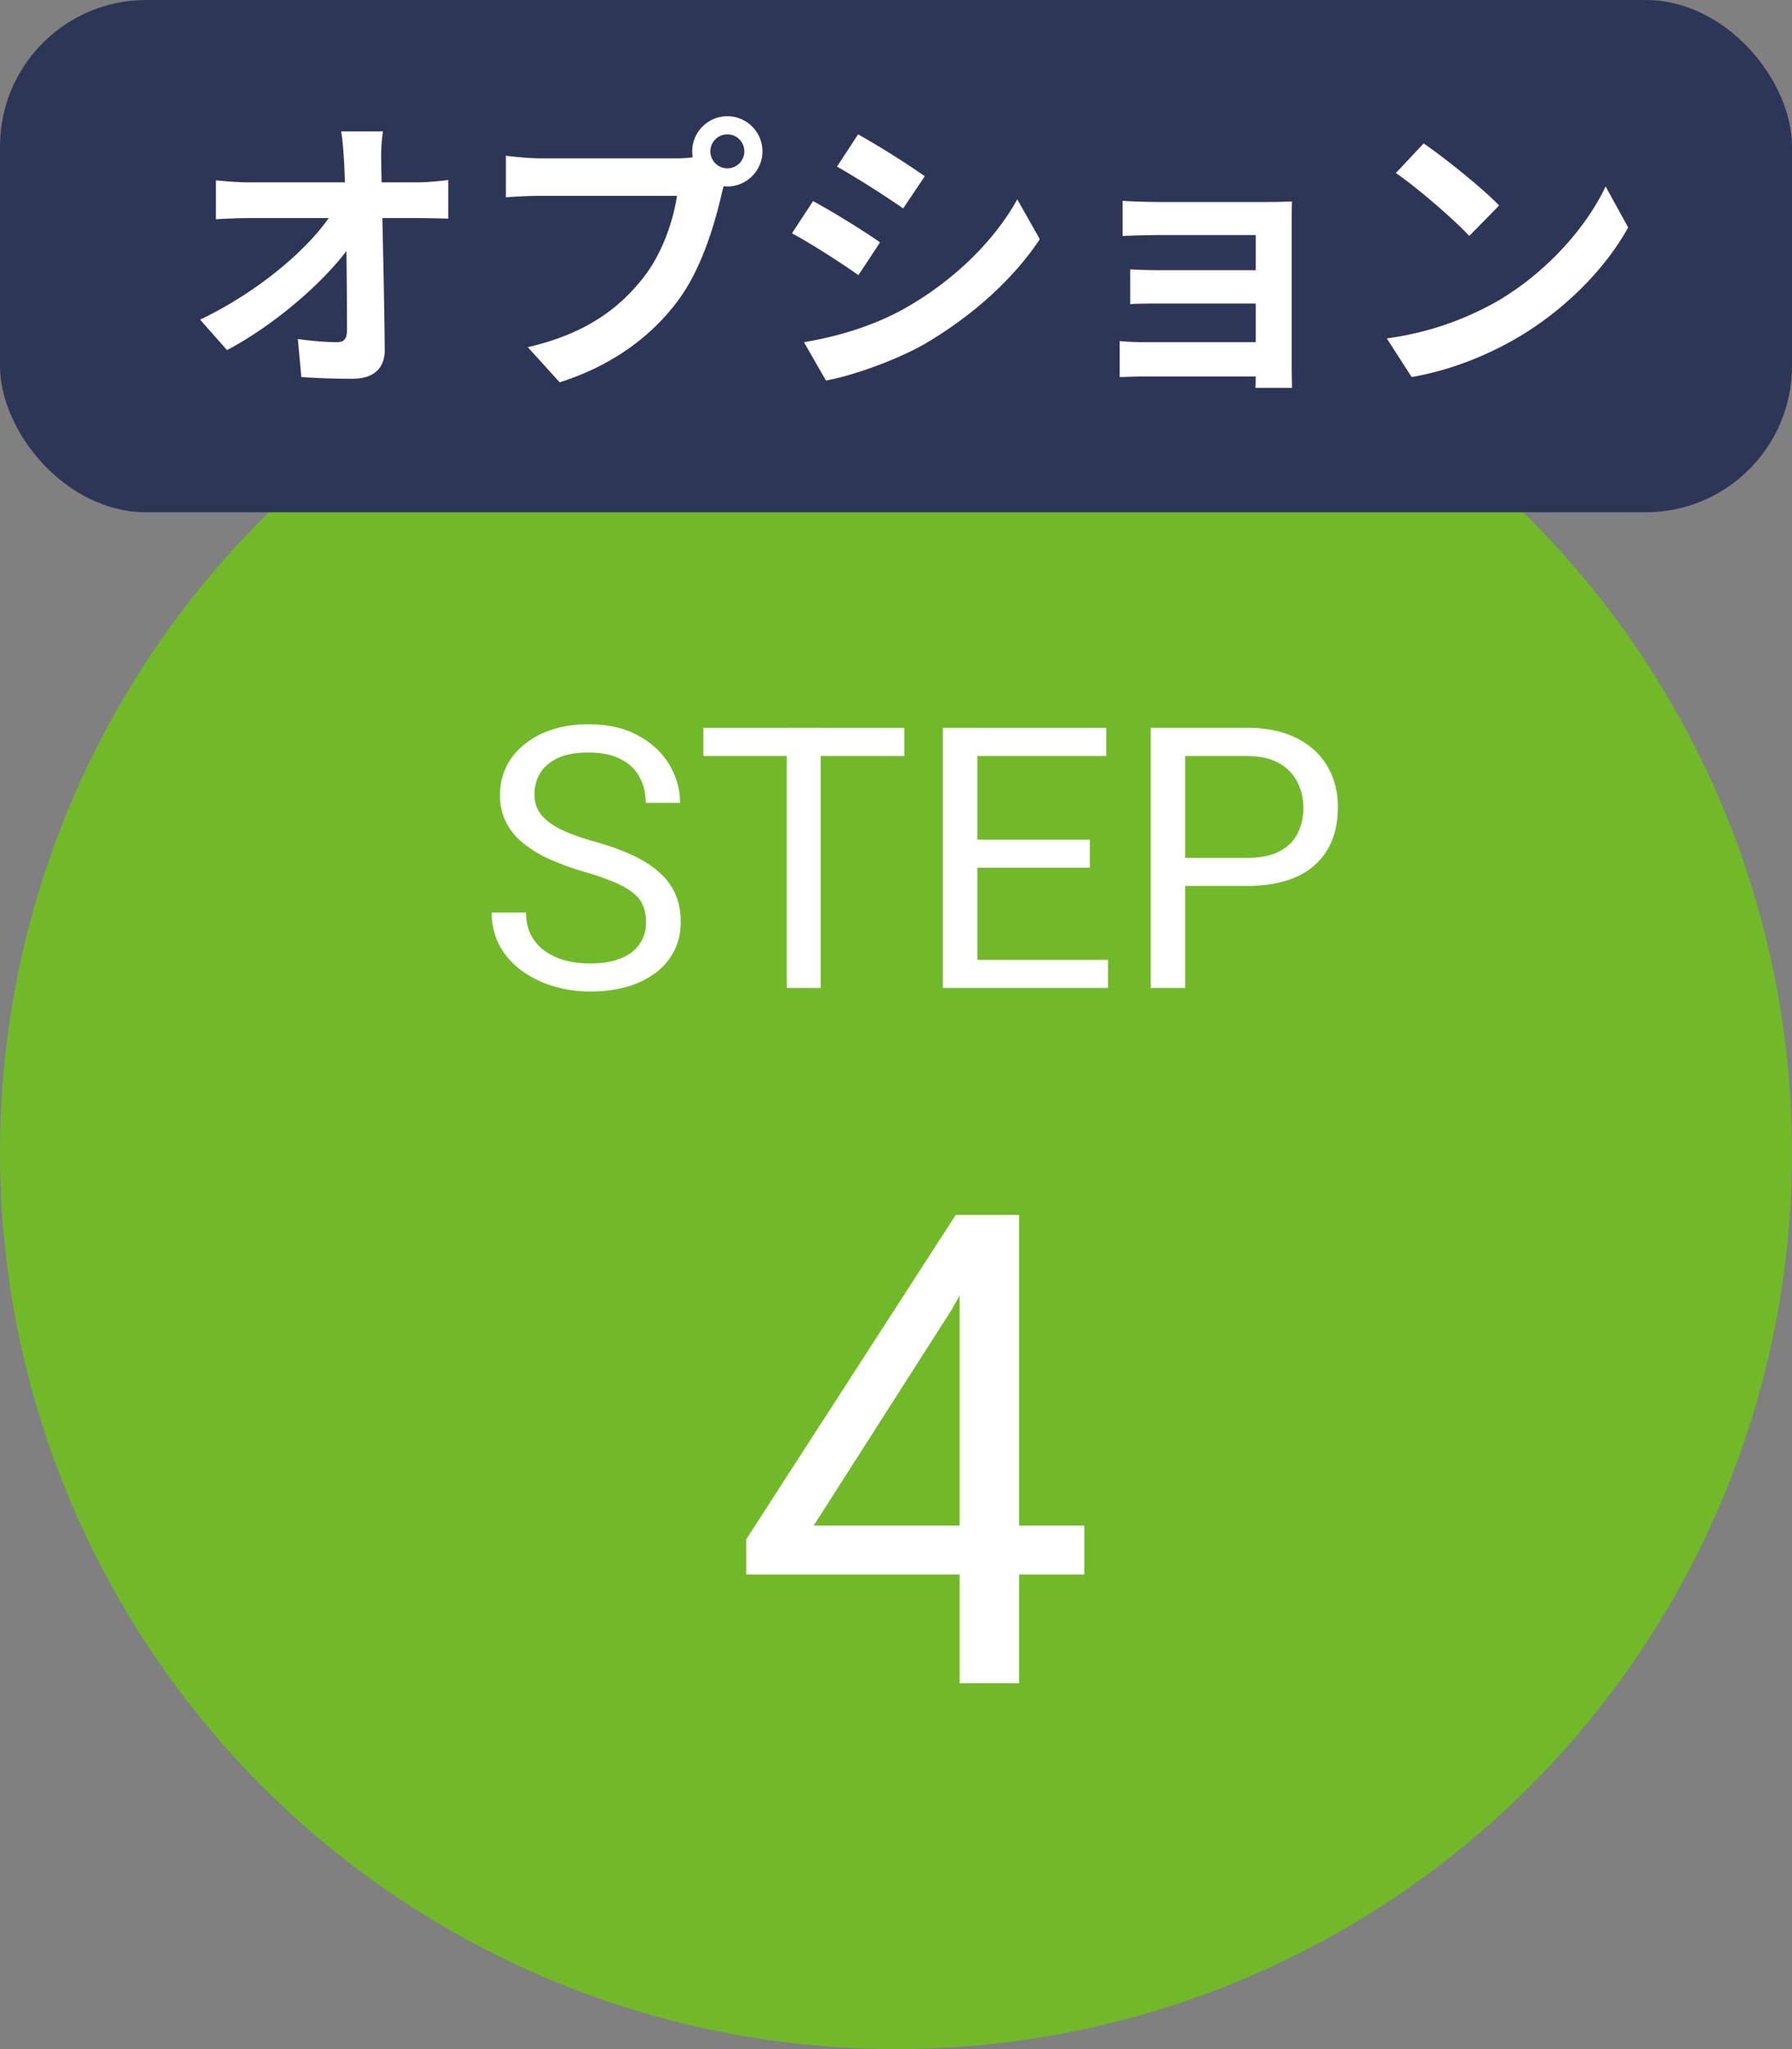
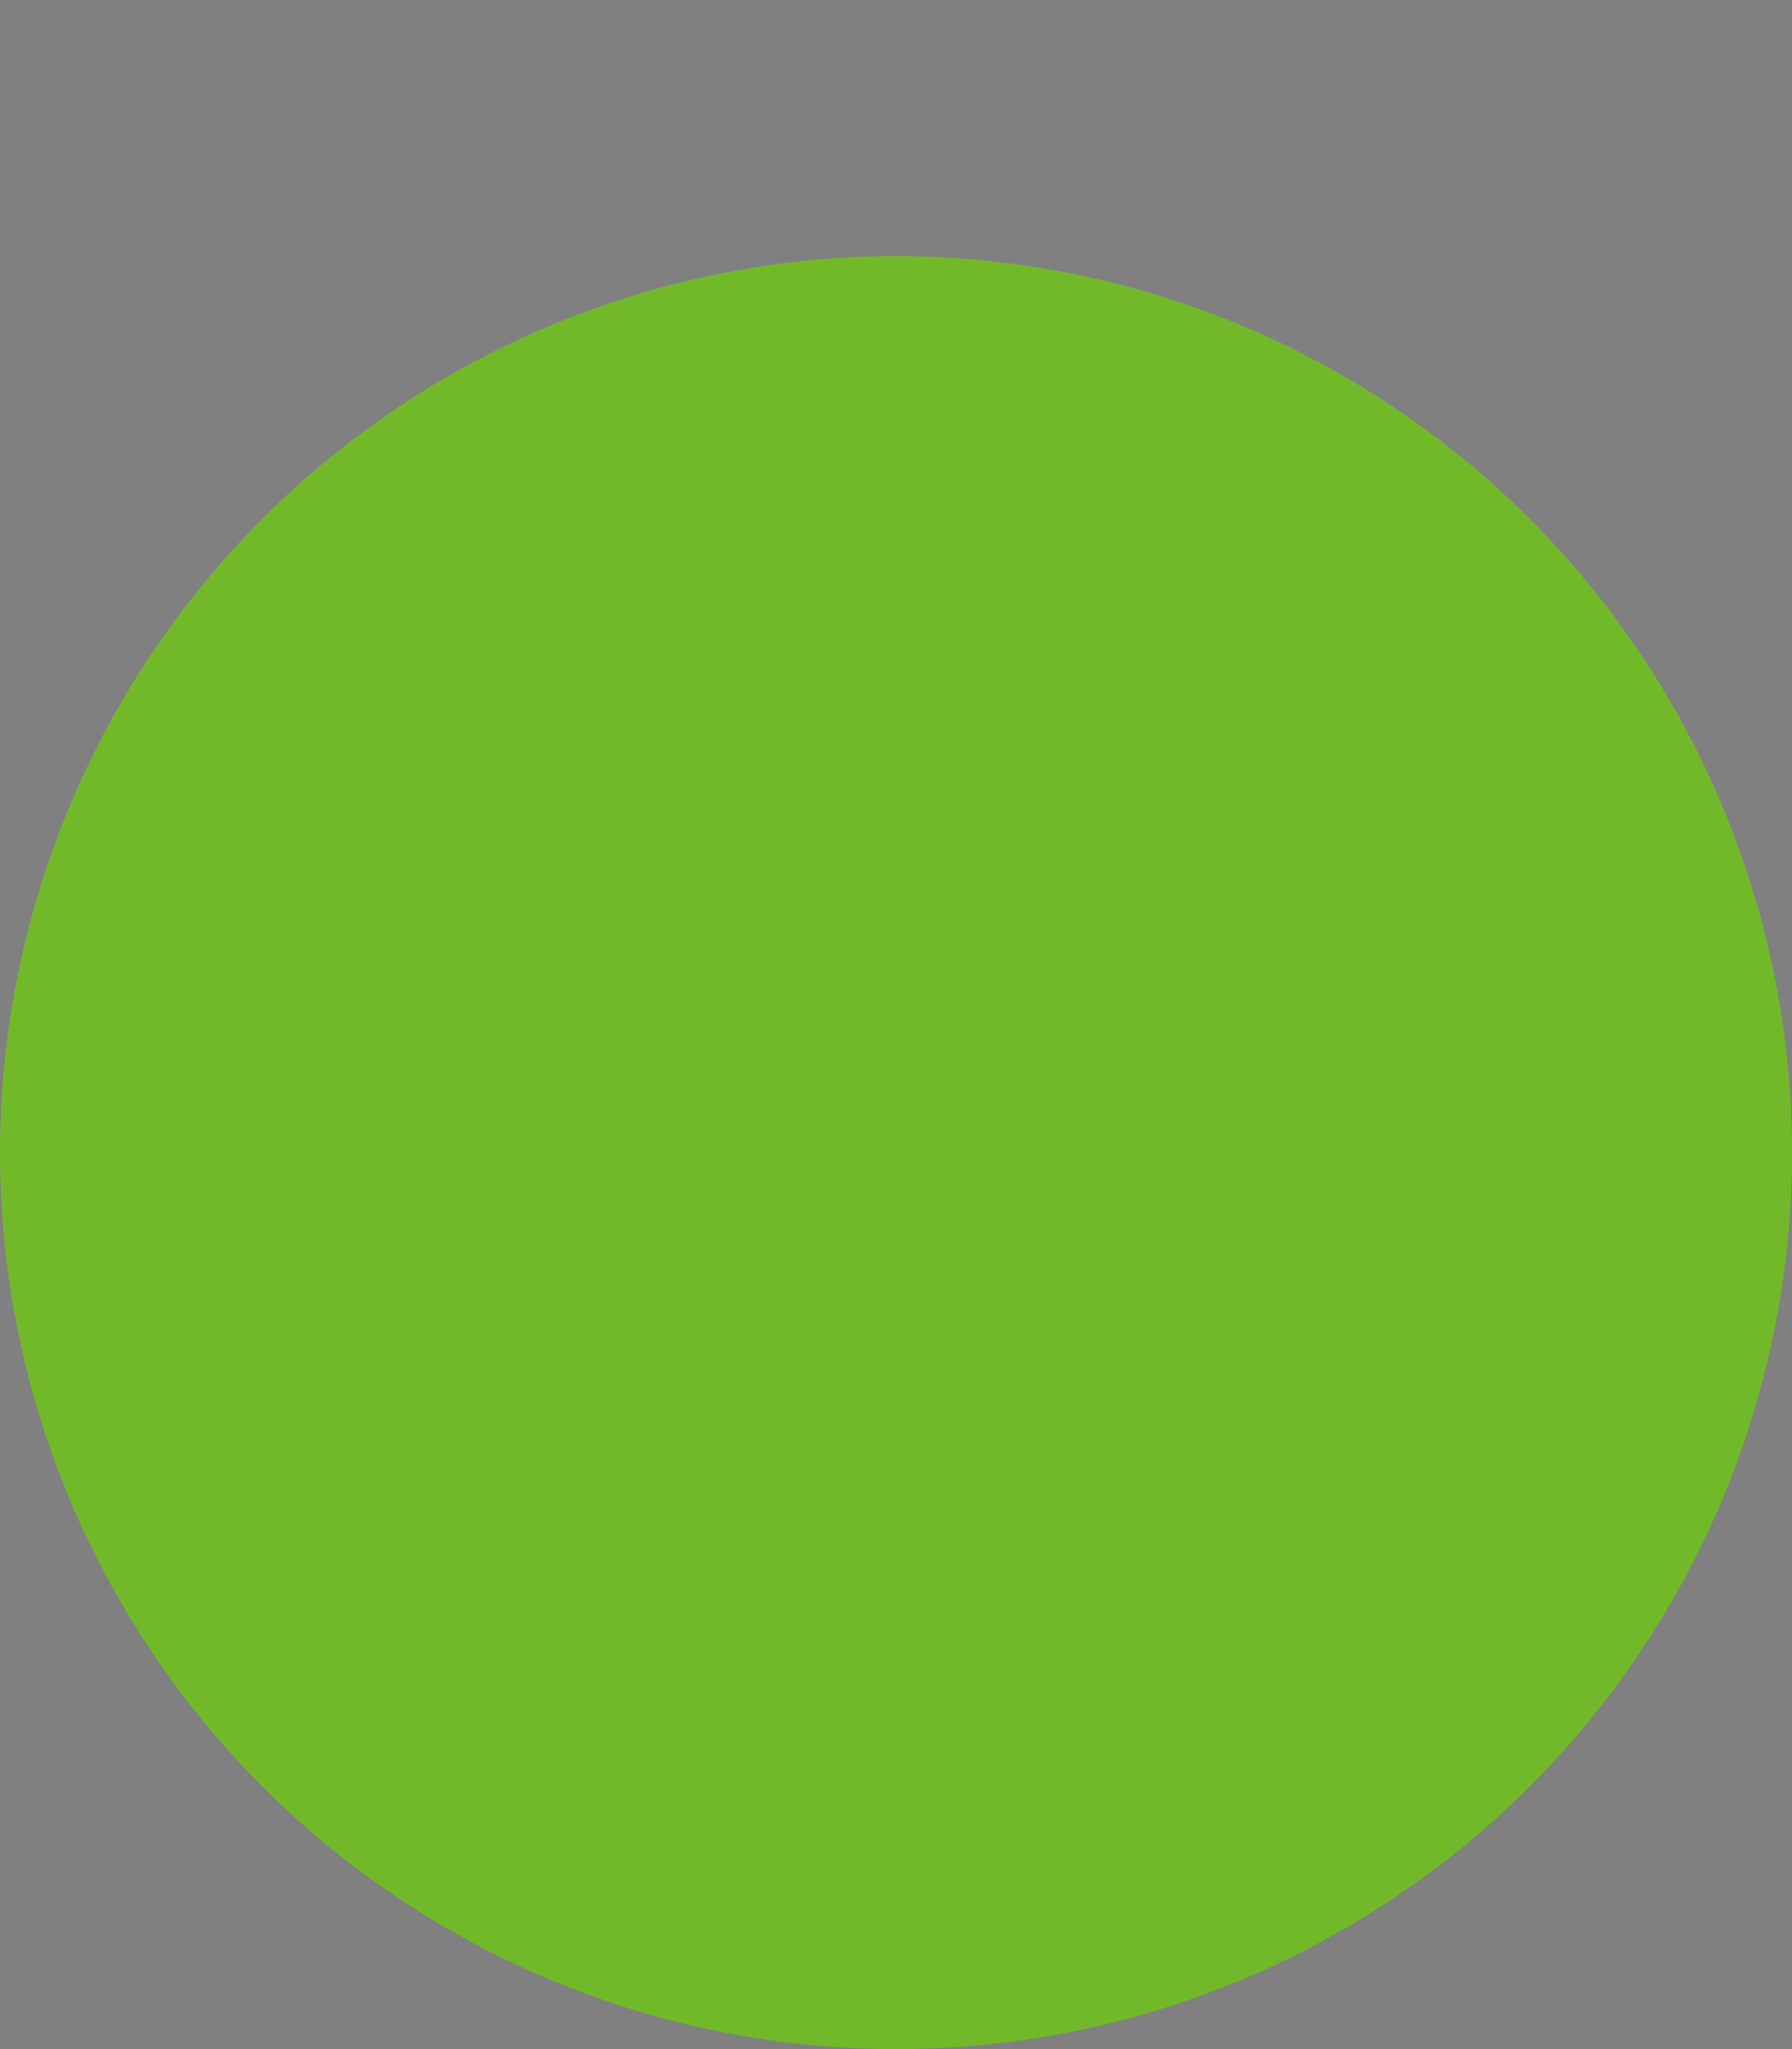
<svg xmlns="http://www.w3.org/2000/svg" width="49" height="56" fill="none">
  <rect width="100%" height="100%" fill="#808080" stroke="none" />
  <circle cx="24.5" cy="31.5" r="24.5" fill="#72B92A" />
-   <path d="M17.666 25.203a1.15 1.15 0 00-.078-.44.837.837 0 00-.264-.35 2.068 2.068 0 00-.517-.299 7.214 7.214 0 00-.83-.288 7.647 7.647 0 01-.953-.346 3.326 3.326 0 01-.727-.445 1.755 1.755 0 01-.464-.571 1.627 1.627 0 01-.161-.737 1.729 1.729 0 01.66-1.377 2.34 2.34 0 01.766-.41c.296-.098.626-.147.99-.147.535 0 .987.102 1.358.308.375.201.66.467.855.796.195.325.293.673.293 1.044h-.938c0-.267-.057-.502-.17-.708a1.178 1.178 0 00-.518-.488c-.231-.12-.524-.18-.88-.18-.334 0-.611.05-.83.15-.217.102-.38.238-.487.411a1.12 1.12 0 00-.157.59c0 .15.031.287.093.411.065.12.164.233.298.337.137.104.31.2.518.288.211.088.463.172.756.254.404.114.752.24 1.045.38.293.14.534.299.723.474.192.173.334.37.425.591.094.218.141.466.141.742 0 .29-.058.552-.175.787a1.71 1.71 0 01-.503.6 2.42 2.42 0 01-.787.386 3.638 3.638 0 01-1.015.132c-.329 0-.653-.046-.972-.137a2.894 2.894 0 01-.864-.41 2.148 2.148 0 01-.62-.674 1.87 1.87 0 01-.23-.938h.938c0 .245.047.455.141.63.095.173.223.316.386.43.166.114.353.199.562.254.211.052.43.078.659.078.329 0 .607-.046.835-.137.228-.09.4-.221.517-.39.12-.17.181-.37.181-.6zm4.775-5.312V27h-.927v-7.11h.927zm2.286 0v.771h-5.494v-.771h5.494zm5.57 6.342V27h-3.764v-.767h3.765zm-3.573-6.342V27h-.943v-7.11h.943zm3.076 3.056v.767h-3.267v-.767H29.8zm.449-3.056v.771h-3.716v-.771h3.716zm3.838 4.32h-1.9v-.766h1.9c.368 0 .666-.058.893-.175.228-.118.394-.28.498-.489.108-.208.162-.446.162-.713a1.51 1.51 0 00-.162-.688 1.19 1.19 0 00-.498-.518c-.227-.133-.525-.2-.893-.2h-1.68V27h-.942v-7.11h2.622c.537 0 .991.093 1.362.279.371.186.653.443.845.771.192.326.288.699.288 1.119 0 .455-.096.844-.288 1.167a1.84 1.84 0 01-.845.737c-.37.166-.825.249-1.362.249zm-4.438 17.482v1.336h-9.246v-.958l5.73-8.868h1.328l-1.424 2.566-3.788 5.924h7.4zm-1.784-8.49V46H26.24V33.203h1.626z" fill="#fff" />
-   <rect width="49" height="14" rx="4" fill="#2E3658" />
-   <path d="M10.472 3.592c-.04.256-.056.56-.048.816.024 1.32.08 3.52.096 5.136.008.512-.288.808-.896.808-.488 0-.928-.016-1.384-.048l-.096-1.04c.368.056.8.088 1.072.088.2 0 .272-.104.272-.328 0-1.104-.016-3.296-.08-4.616-.024-.344-.04-.6-.08-.816h1.144zM5.904 4.928c.224.024.608.056.88.056h4.648c.256 0 .632-.04.824-.064v1.056c-.248-.008-.56-.016-.776-.016H6.816c-.296 0-.632.016-.912.032V4.928zm-.432 3.808c1.672-.8 3.072-2.032 3.648-2.976h.52l.008.856C9 7.584 7.584 8.84 6.208 9.568l-.736-.832zm13.952-4.6a.464.464 0 10.929 0 .464.464 0 00-.929 0zm-.496 0c0-.528.432-.96.96-.96s.96.432.96.96-.432.96-.96.96a.963.963 0 01-.96-.96zm.976.632c-.08.152-.136.384-.176.552-.184.784-.536 2.032-1.208 2.92-.72.96-1.784 1.752-3.216 2.208l-.872-.96c1.592-.368 2.496-1.064 3.136-1.872.536-.664.84-1.576.944-2.264h-3.728c-.368 0-.744.024-.952.04V4.256c.24.032.688.072.952.072h3.704c.16 0 .416-.008.624-.064l.792.504zm3.56-1.096a23.3 23.3 0 011.824 1.144l-.592.88a27.103 27.103 0 00-1.808-1.144l.576-.88zm-1.48 5.68c.896-.152 1.848-.424 2.72-.904 1.36-.76 2.48-1.856 3.112-3l.616 1.088c-.736 1.112-1.872 2.12-3.176 2.88-.816.456-1.968.856-2.672.984l-.6-1.048zm.248-3.856c.536.288 1.416.832 1.832 1.128l-.592.896c-.448-.32-1.28-.856-1.816-1.144l.576-.88zm8.464-.008c.208.016.696.032.992.032h3.032c.184 0 .48-.008.608-.016-.008.112-.008.376-.008.544v4.008c0 .128.008.408.008.544h-1c.008-.128.008-.432.008-.592V6.424h-2.648c-.296 0-.792.016-.992.024v-.96zm.208 1.872c.208.016.576.024.88.024H34.8v.912h-3.016c-.304 0-.688 0-.88.016V7.36zm-.288 1.96c.128.016.4.032.688.032h3.504v.936h-3.504c-.232 0-.56.016-.688.016V9.32zm8.312-5.4c.552.376 1.592 1.208 2.064 1.696l-.816.832c-.416-.448-1.424-1.32-2.008-1.72l.76-.808zM37.92 9.248a8.341 8.341 0 003.064-1.04c1.368-.816 2.408-2.032 2.92-3.112l.616 1.12c-.6 1.088-1.664 2.192-2.952 2.968-.816.488-1.848.928-2.968 1.12l-.68-1.056z" fill="#fff" />
</svg>